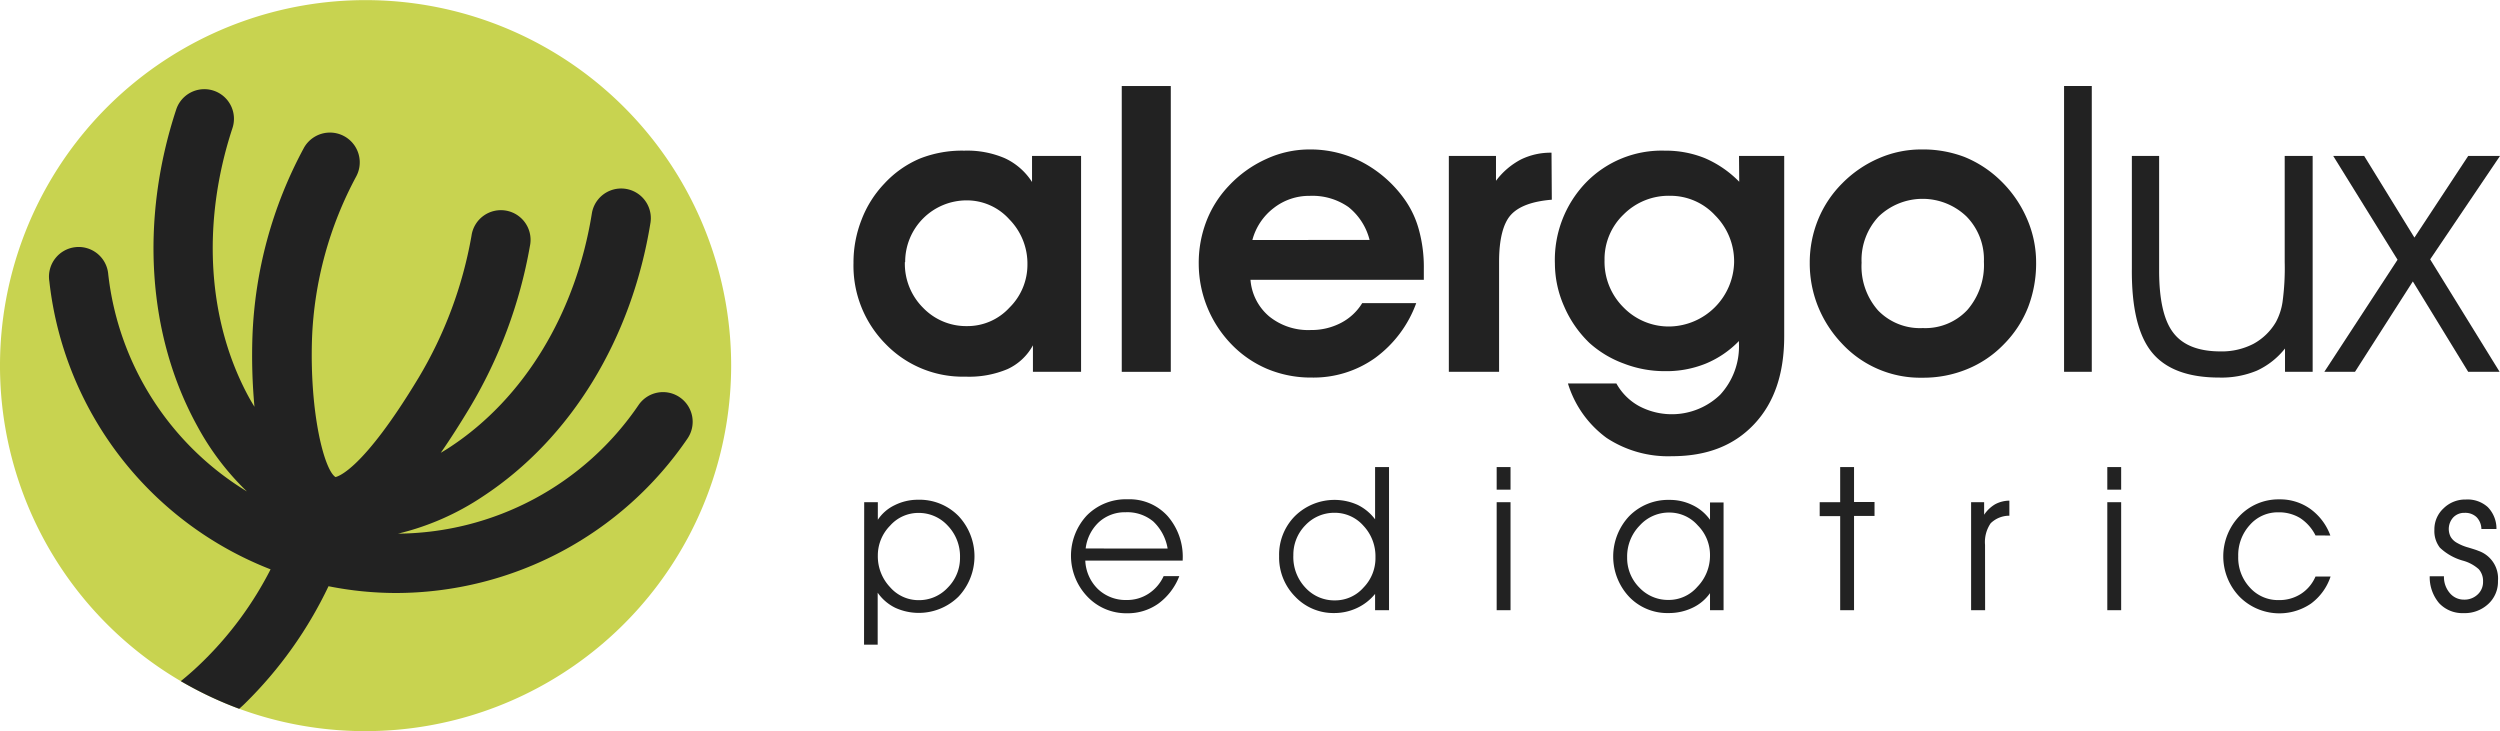
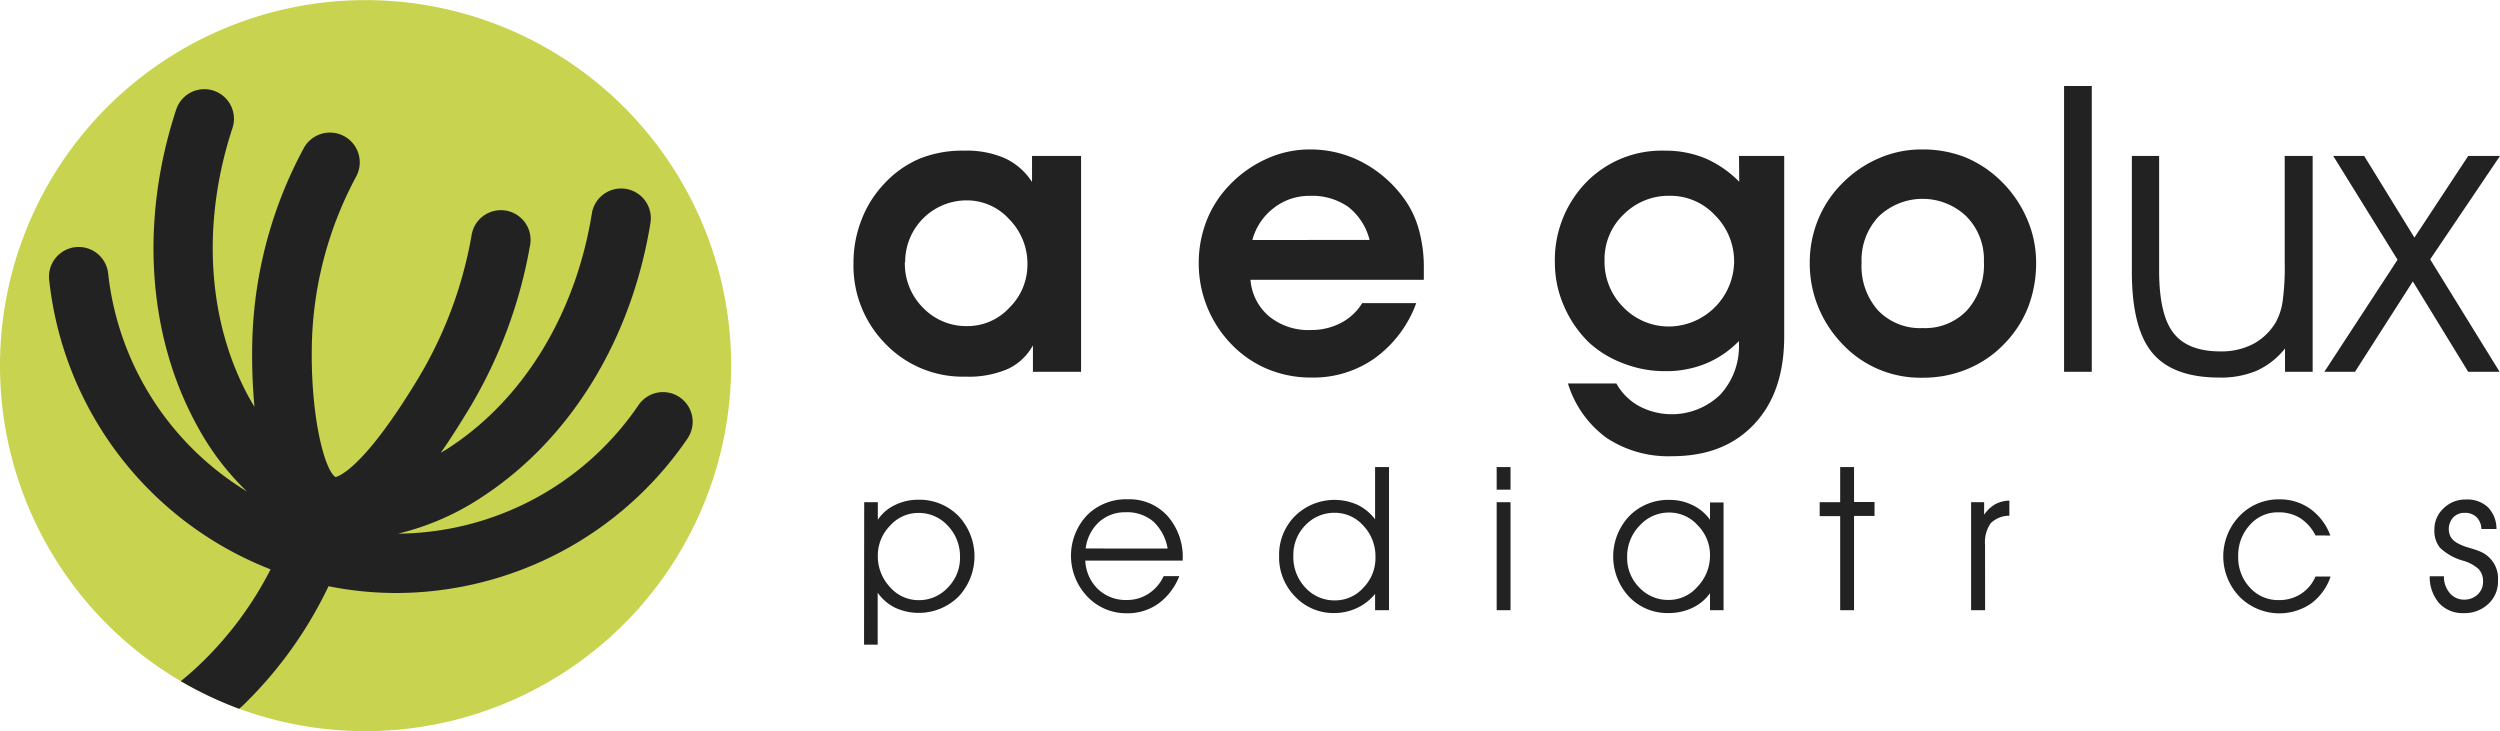
<svg xmlns="http://www.w3.org/2000/svg" viewBox="0 0 331.87 97.06">
  <defs>
    <style>.cls-1{fill:#c8d350;}.cls-2{fill:#222;}</style>
  </defs>
  <g id="Layer_2" data-name="Layer 2">
    <g id="Layer_1-2" data-name="Layer 1">
      <path class="cls-1" d="M97.06,48.54a48.58,48.58,0,0,1-65.3,45.55A49.55,49.55,0,0,1,24,90.42,48.53,48.53,0,1,1,97.06,48.54Z" />
      <path class="cls-2" d="M90.25,52.75a3.93,3.93,0,0,0-5.47,1A39,39,0,0,1,52.84,70.84,34.83,34.83,0,0,0,64.1,65.9C75.77,58.24,83.88,45,86.36,29.5a3.94,3.94,0,0,0-7.78-1.24c-2.12,13.29-9,24.61-18.8,31.06-.42.28-.85.54-1.27.79,1.33-1.91,2.59-3.91,3.77-5.86a63,63,0,0,0,8.06-21.56,3.94,3.94,0,1,0-7.75-1.39,55.29,55.29,0,0,1-7.05,18.89c-7.45,12.34-10.73,13.06-11,13.14h0c-1.5-.93-3.45-8.5-3.12-18.4a49.34,49.34,0,0,1,5.88-21.53,3.93,3.93,0,1,0-7-3.69,57,57,0,0,0-6.79,25A74.38,74.38,0,0,0,33.78,54c-.24-.39-.47-.78-.7-1.19C27.52,42.66,26.71,29.61,30.86,17a3.93,3.93,0,1,0-7.47-2.46c-4.83,14.67-3.82,30,2.79,42a35.27,35.27,0,0,0,6.6,8.7A38.84,38.84,0,0,1,14.37,36.42a3.94,3.94,0,1,0-7.82.92A46.56,46.56,0,0,0,35.92,75.58,46.85,46.85,0,0,1,27,87.74a40,40,0,0,1-3,2.68,49.55,49.55,0,0,0,7.75,3.67c.25-.22.52-.46.77-.71A54.78,54.78,0,0,0,43.61,77.82h0a45.89,45.89,0,0,0,9,.9,46.92,46.92,0,0,0,38.65-20.5A3.94,3.94,0,0,0,90.25,52.75Z" />
      <path class="cls-2" d="M137.12,49.36V45.84A7.31,7.31,0,0,1,133.74,49a13.12,13.12,0,0,1-5.56,1,14.25,14.25,0,0,1-10.62-4.34A14.76,14.76,0,0,1,113.3,34.9a15.48,15.48,0,0,1,1.07-5.73,14.37,14.37,0,0,1,3-4.77,13.68,13.68,0,0,1,4.74-3.35A15.18,15.18,0,0,1,128,20a12.63,12.63,0,0,1,5.38,1A8.54,8.54,0,0,1,137,24.16V20.7h6.51V49.36Zm-17-14.57a8.25,8.25,0,0,0,2.41,6.06,7.94,7.94,0,0,0,5.87,2.44A7.56,7.56,0,0,0,134,40.84a8,8,0,0,0,2.39-5.73,8.38,8.38,0,0,0-2.41-6,7.57,7.57,0,0,0-5.64-2.51,8.16,8.16,0,0,0-8.18,8.2Z" />
-       <path class="cls-2" d="M148.91,49.36V11.42h6.51V49.36Z" />
      <path class="cls-2" d="M166,37.14A7.05,7.05,0,0,0,168.48,42,8.23,8.23,0,0,0,174,43.81a8.47,8.47,0,0,0,4-.94,7.17,7.17,0,0,0,2.83-2.63H188a15.59,15.59,0,0,1-5.46,7.28,14.08,14.08,0,0,1-8.4,2.6,15,15,0,0,1-5.9-1.14,14.39,14.39,0,0,1-4.84-3.35,15.41,15.41,0,0,1-4.27-10.58,15.39,15.39,0,0,1,1-5.64,14.25,14.25,0,0,1,3-4.75,15.55,15.55,0,0,1,5-3.57,13.65,13.65,0,0,1,5.71-1.25,14.79,14.79,0,0,1,7,1.69,16.15,16.15,0,0,1,5.5,4.77,12.71,12.71,0,0,1,2,4.14,18.73,18.73,0,0,1,.67,5.27c0,.15,0,.39,0,.71s0,.56,0,.72Zm15.81-5.29A8.12,8.12,0,0,0,179,27.48,8.35,8.35,0,0,0,173.86,26a7.63,7.63,0,0,0-4.77,1.61,7.89,7.89,0,0,0-2.84,4.25Z" />
-       <path class="cls-2" d="M206,26.51c-2.59.21-4.39.88-5.42,2S199,31.75,199,34.74V49.36h-6.67V20.7h6.26V24a9.85,9.85,0,0,1,3.31-2.83,8.94,8.94,0,0,1,4.06-.9Z" />
      <path class="cls-2" d="M230.85,20.7h6V44.62c0,5-1.32,8.86-4,11.7s-6.28,4.24-10.9,4.24a14.83,14.83,0,0,1-8.68-2.43,14,14,0,0,1-5.13-7.23h6.43a7.63,7.63,0,0,0,3,3,9.26,9.26,0,0,0,10.78-1.5,9.47,9.47,0,0,0,2.49-6.84v-.29a13.07,13.07,0,0,1-4.41,3,13.92,13.92,0,0,1-5.42,1,15,15,0,0,1-5.43-1A14,14,0,0,1,211,45.53a14.85,14.85,0,0,1-3.36-4.85A14.13,14.13,0,0,1,206.41,35a14.8,14.8,0,0,1,4.11-10.75A14,14,0,0,1,221,20a13.83,13.83,0,0,1,5.33,1,14.23,14.23,0,0,1,4.55,3.13ZM213,34.53a8.53,8.53,0,0,0,2.52,6.28,8.38,8.38,0,0,0,6.19,2.53,8.73,8.73,0,0,0,8.49-8.49,8.64,8.64,0,0,0-2.53-6.27,8.09,8.09,0,0,0-6-2.59,8.44,8.44,0,0,0-6.13,2.47A8.2,8.2,0,0,0,213,34.53Z" />
      <path class="cls-2" d="M240.24,34.9a15.1,15.1,0,0,1,1.11-5.75,14.56,14.56,0,0,1,3.22-4.83A15.34,15.34,0,0,1,249.44,21a14.05,14.05,0,0,1,5.63-1.16,15.43,15.43,0,0,1,5.72,1A14.88,14.88,0,0,1,265.6,24a15.6,15.6,0,0,1,3.46,5,14.43,14.43,0,0,1,1.23,5.8,16.21,16.21,0,0,1-1.07,6,14.55,14.55,0,0,1-3.21,4.9A14.22,14.22,0,0,1,261.14,49a15.26,15.26,0,0,1-5.94,1.14,14.19,14.19,0,0,1-10.74-4.59,15.6,15.6,0,0,1-3.15-4.94A15.34,15.34,0,0,1,240.24,34.9Zm6.88,0a8.84,8.84,0,0,0,2.19,6.31,7.74,7.74,0,0,0,5.94,2.34,7.64,7.64,0,0,0,5.9-2.39,9.09,9.09,0,0,0,2.21-6.42,8.13,8.13,0,0,0-2.31-6,8.42,8.42,0,0,0-11.66,0A8.42,8.42,0,0,0,247.12,34.85Z" />
      <path class="cls-2" d="M274,49.36V11.42h3.68V49.36Z" />
      <path class="cls-2" d="M283,20.7h3.62V35.91q0,5.87,1.91,8.3c1.26,1.63,3.35,2.44,6.25,2.44a9.18,9.18,0,0,0,4.35-1,7.74,7.74,0,0,0,3-2.91A8.16,8.16,0,0,0,303,40.1a33.25,33.25,0,0,0,.29-5.31V20.7H307V49.36h-3.67v-3.1a10.15,10.15,0,0,1-3.73,2.94,12.18,12.18,0,0,1-5,.92q-6.21,0-8.94-3.35T283,35.65Z" />
      <path class="cls-2" d="M313.84,20.7l6.67,10.84,7.14-10.84h4.22L322.6,34.43l9.22,14.93h-4.17l-7.35-12-7.68,12h-4.07l9.72-14.88L309.73,20.7Z" />
      <path class="cls-2" d="M114.72,66.67h1.81V69a5.55,5.55,0,0,1,2.24-1.94,6.88,6.88,0,0,1,3.09-.72,7.25,7.25,0,0,1,5.38,2.16,7.81,7.81,0,0,1,0,10.7,7.52,7.52,0,0,1-8.4,1.48,6.12,6.12,0,0,1-2.33-2v6.9h-1.81Zm1.81,7.08a5.94,5.94,0,0,0,1.62,4.19,5,5,0,0,0,3.8,1.73A5.19,5.19,0,0,0,125.82,78a5.56,5.56,0,0,0,1.62-4,5.87,5.87,0,0,0-1.62-4.21,5.2,5.2,0,0,0-3.93-1.7,5,5,0,0,0-3.74,1.7A5.61,5.61,0,0,0,116.53,73.75Z" />
      <path class="cls-2" d="M157,74.42H144.07a5.6,5.6,0,0,0,1.69,3.79,5.34,5.34,0,0,0,3.81,1.44,5.21,5.21,0,0,0,2.9-.84,5.5,5.5,0,0,0,2-2.33h2.08a8.16,8.16,0,0,1-2.78,3.65,7,7,0,0,1-4.15,1.28,7.1,7.1,0,0,1-5.29-2.23,7.85,7.85,0,0,1-.05-10.76,7.29,7.29,0,0,1,5.42-2.14A6.81,6.81,0,0,1,155,68.51a8.21,8.21,0,0,1,2,5.78Zm-2-1.6a6.38,6.38,0,0,0-1.91-3.6A5.38,5.38,0,0,0,149.42,68a5.13,5.13,0,0,0-3.53,1.3,5.7,5.7,0,0,0-1.77,3.51Z" />
      <path class="cls-2" d="M182.54,68.94V62h1.85V81h-1.85V78.84a6.79,6.79,0,0,1-2.4,1.87,7.06,7.06,0,0,1-3,.67,7,7,0,0,1-5.22-2.19,7.39,7.39,0,0,1-2.12-5.36,7.28,7.28,0,0,1,2.09-5.31,7.48,7.48,0,0,1,8.33-1.5A6.43,6.43,0,0,1,182.54,68.94Zm.05,5A5.9,5.9,0,0,0,181,69.8a5.07,5.07,0,0,0-3.82-1.73,5.27,5.27,0,0,0-3.88,1.64,5.58,5.58,0,0,0-1.61,4A5.91,5.91,0,0,0,173.28,78a5.2,5.2,0,0,0,3.93,1.7A5,5,0,0,0,181,78,5.59,5.59,0,0,0,182.59,74Z" />
      <path class="cls-2" d="M200.52,65h-1.84V62h1.84Zm-1.84,16V66.67h1.84V81Z" />
      <path class="cls-2" d="M227,78.74a5.9,5.9,0,0,1-2.32,1.94,7.2,7.2,0,0,1-3.16.7,7,7,0,0,1-5.25-2.15,7.82,7.82,0,0,1,0-10.71,7.25,7.25,0,0,1,5.36-2.16,6.81,6.81,0,0,1,3,.67A6,6,0,0,1,227,69v-2.3h1.8V81H227Zm0-5a5.55,5.55,0,0,0-1.63-4,5,5,0,0,0-3.75-1.7,5.2,5.2,0,0,0-3.93,1.7A5.87,5.87,0,0,0,216,74a5.56,5.56,0,0,0,1.62,4,5.22,5.22,0,0,0,3.88,1.64,5,5,0,0,0,3.81-1.73A5.94,5.94,0,0,0,227,73.75Z" />
      <path class="cls-2" d="M244.28,81V68.52h-2.72V66.67h2.72V62h1.84v4.64h2.72v1.85h-2.72V81Z" />
      <path class="cls-2" d="M263.52,81h-1.86V66.67h1.73v1.66a4.52,4.52,0,0,1,1.48-1.4,4.07,4.07,0,0,1,1.87-.47v2a3.54,3.54,0,0,0-2.48,1,4.39,4.39,0,0,0-.75,2.86Z" />
-       <path class="cls-2" d="M281.58,65h-1.84V62h1.84Zm-1.84,16V66.67h1.84V81Z" />
      <path class="cls-2" d="M307.38,71.08a5.9,5.9,0,0,0-2.06-2.32,5.42,5.42,0,0,0-2.9-.75,4.91,4.91,0,0,0-3.76,1.68,5.93,5.93,0,0,0-1.54,4.16A5.81,5.81,0,0,0,298.67,78a5,5,0,0,0,3.83,1.66,5.29,5.29,0,0,0,2.94-.82,5.13,5.13,0,0,0,1.94-2.31h2a7.32,7.32,0,0,1-2.62,3.61,7.45,7.45,0,0,1-9.47-.93,7.73,7.73,0,0,1,0-10.71,7.14,7.14,0,0,1,5.28-2.21,6.9,6.9,0,0,1,4.11,1.26,7.54,7.54,0,0,1,2.67,3.54Z" />
      <path class="cls-2" d="M322.54,76.5h1.89v0a3.28,3.28,0,0,0,.77,2.22,2.42,2.42,0,0,0,1.9.88,2.53,2.53,0,0,0,1.8-.68,2.24,2.24,0,0,0,.72-1.71,2.36,2.36,0,0,0-.57-1.65A5.18,5.18,0,0,0,327,74.44a7.27,7.27,0,0,1-3.11-1.74,3.59,3.59,0,0,1-.73-2.37,3.78,3.78,0,0,1,1.22-2.85,4.09,4.09,0,0,1,2.95-1.17,4,4,0,0,1,2.91,1,4.08,4.08,0,0,1,1.16,2.91h-2a2.32,2.32,0,0,0-.65-1.58,2.18,2.18,0,0,0-1.58-.56,2,2,0,0,0-1.5.6,2.28,2.28,0,0,0-.35,2.58,2.16,2.16,0,0,0,.82.79,6.32,6.32,0,0,0,1.52.63c.66.2,1.11.34,1.33.44a3.87,3.87,0,0,1,2.61,4,4,4,0,0,1-1.29,3.06,4.58,4.58,0,0,1-3.27,1.21,4.23,4.23,0,0,1-3.25-1.32A5.34,5.34,0,0,1,322.54,76.5Z" />
    </g>
  </g>
</svg>